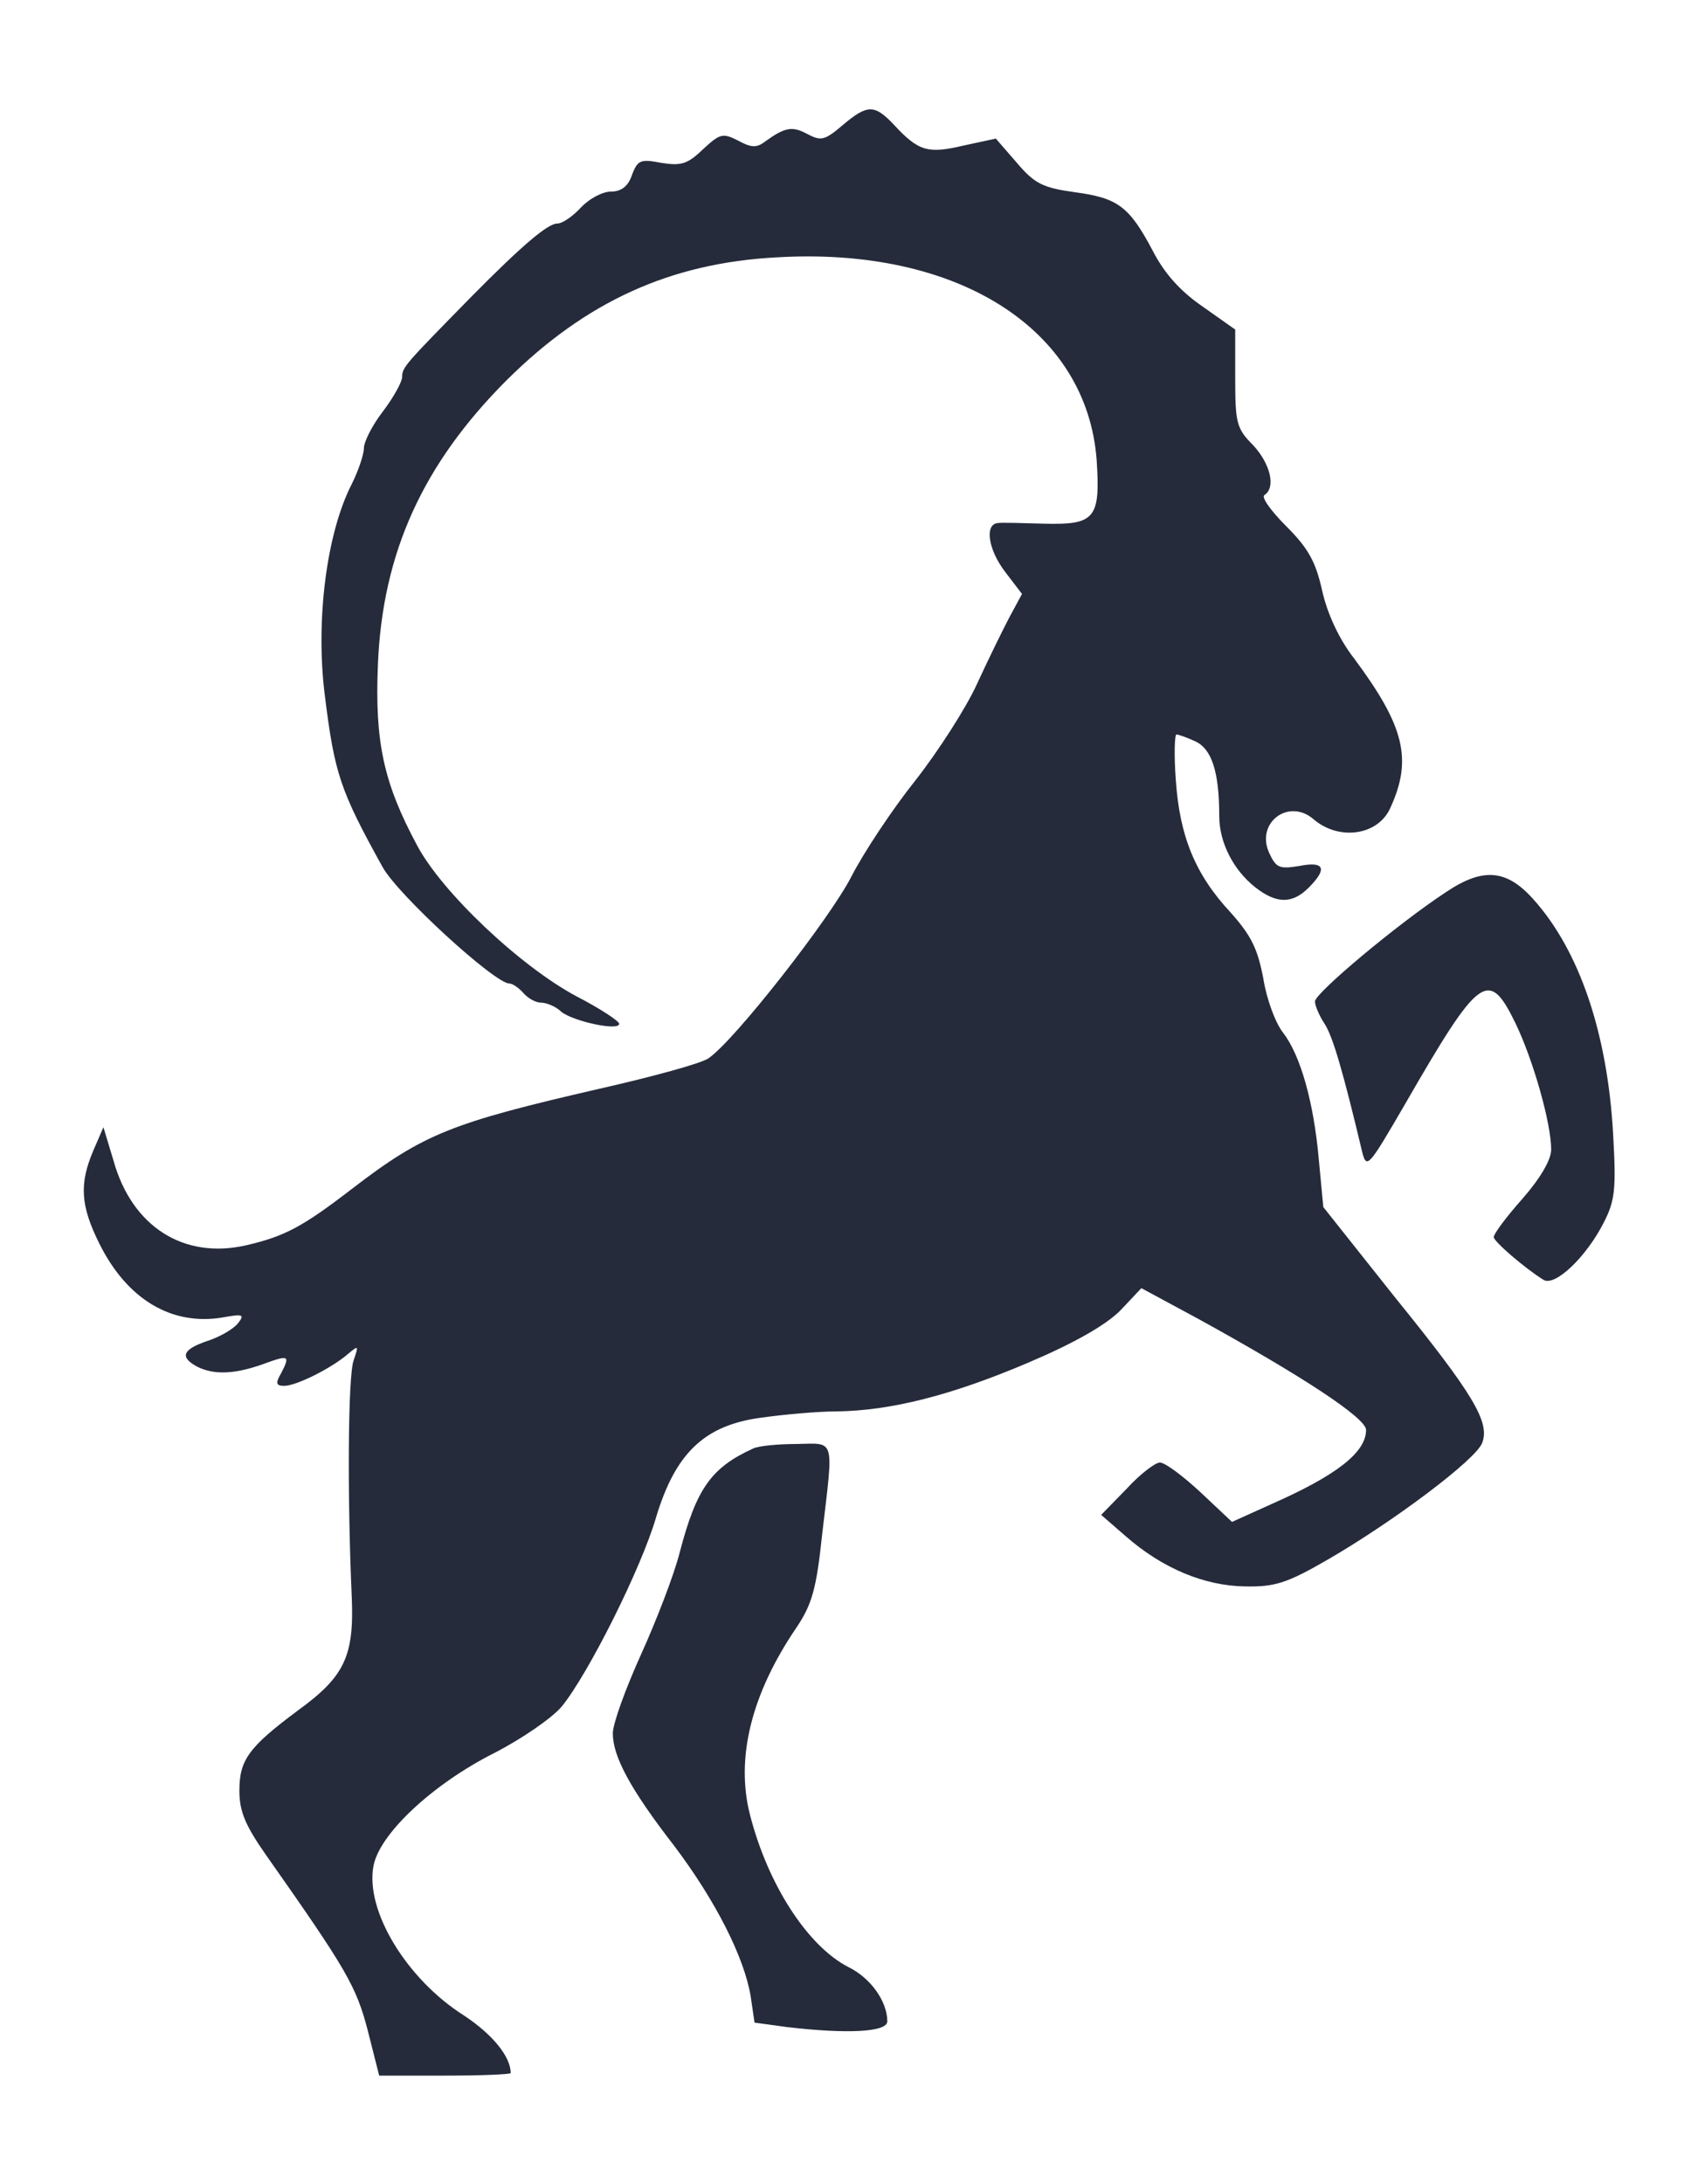
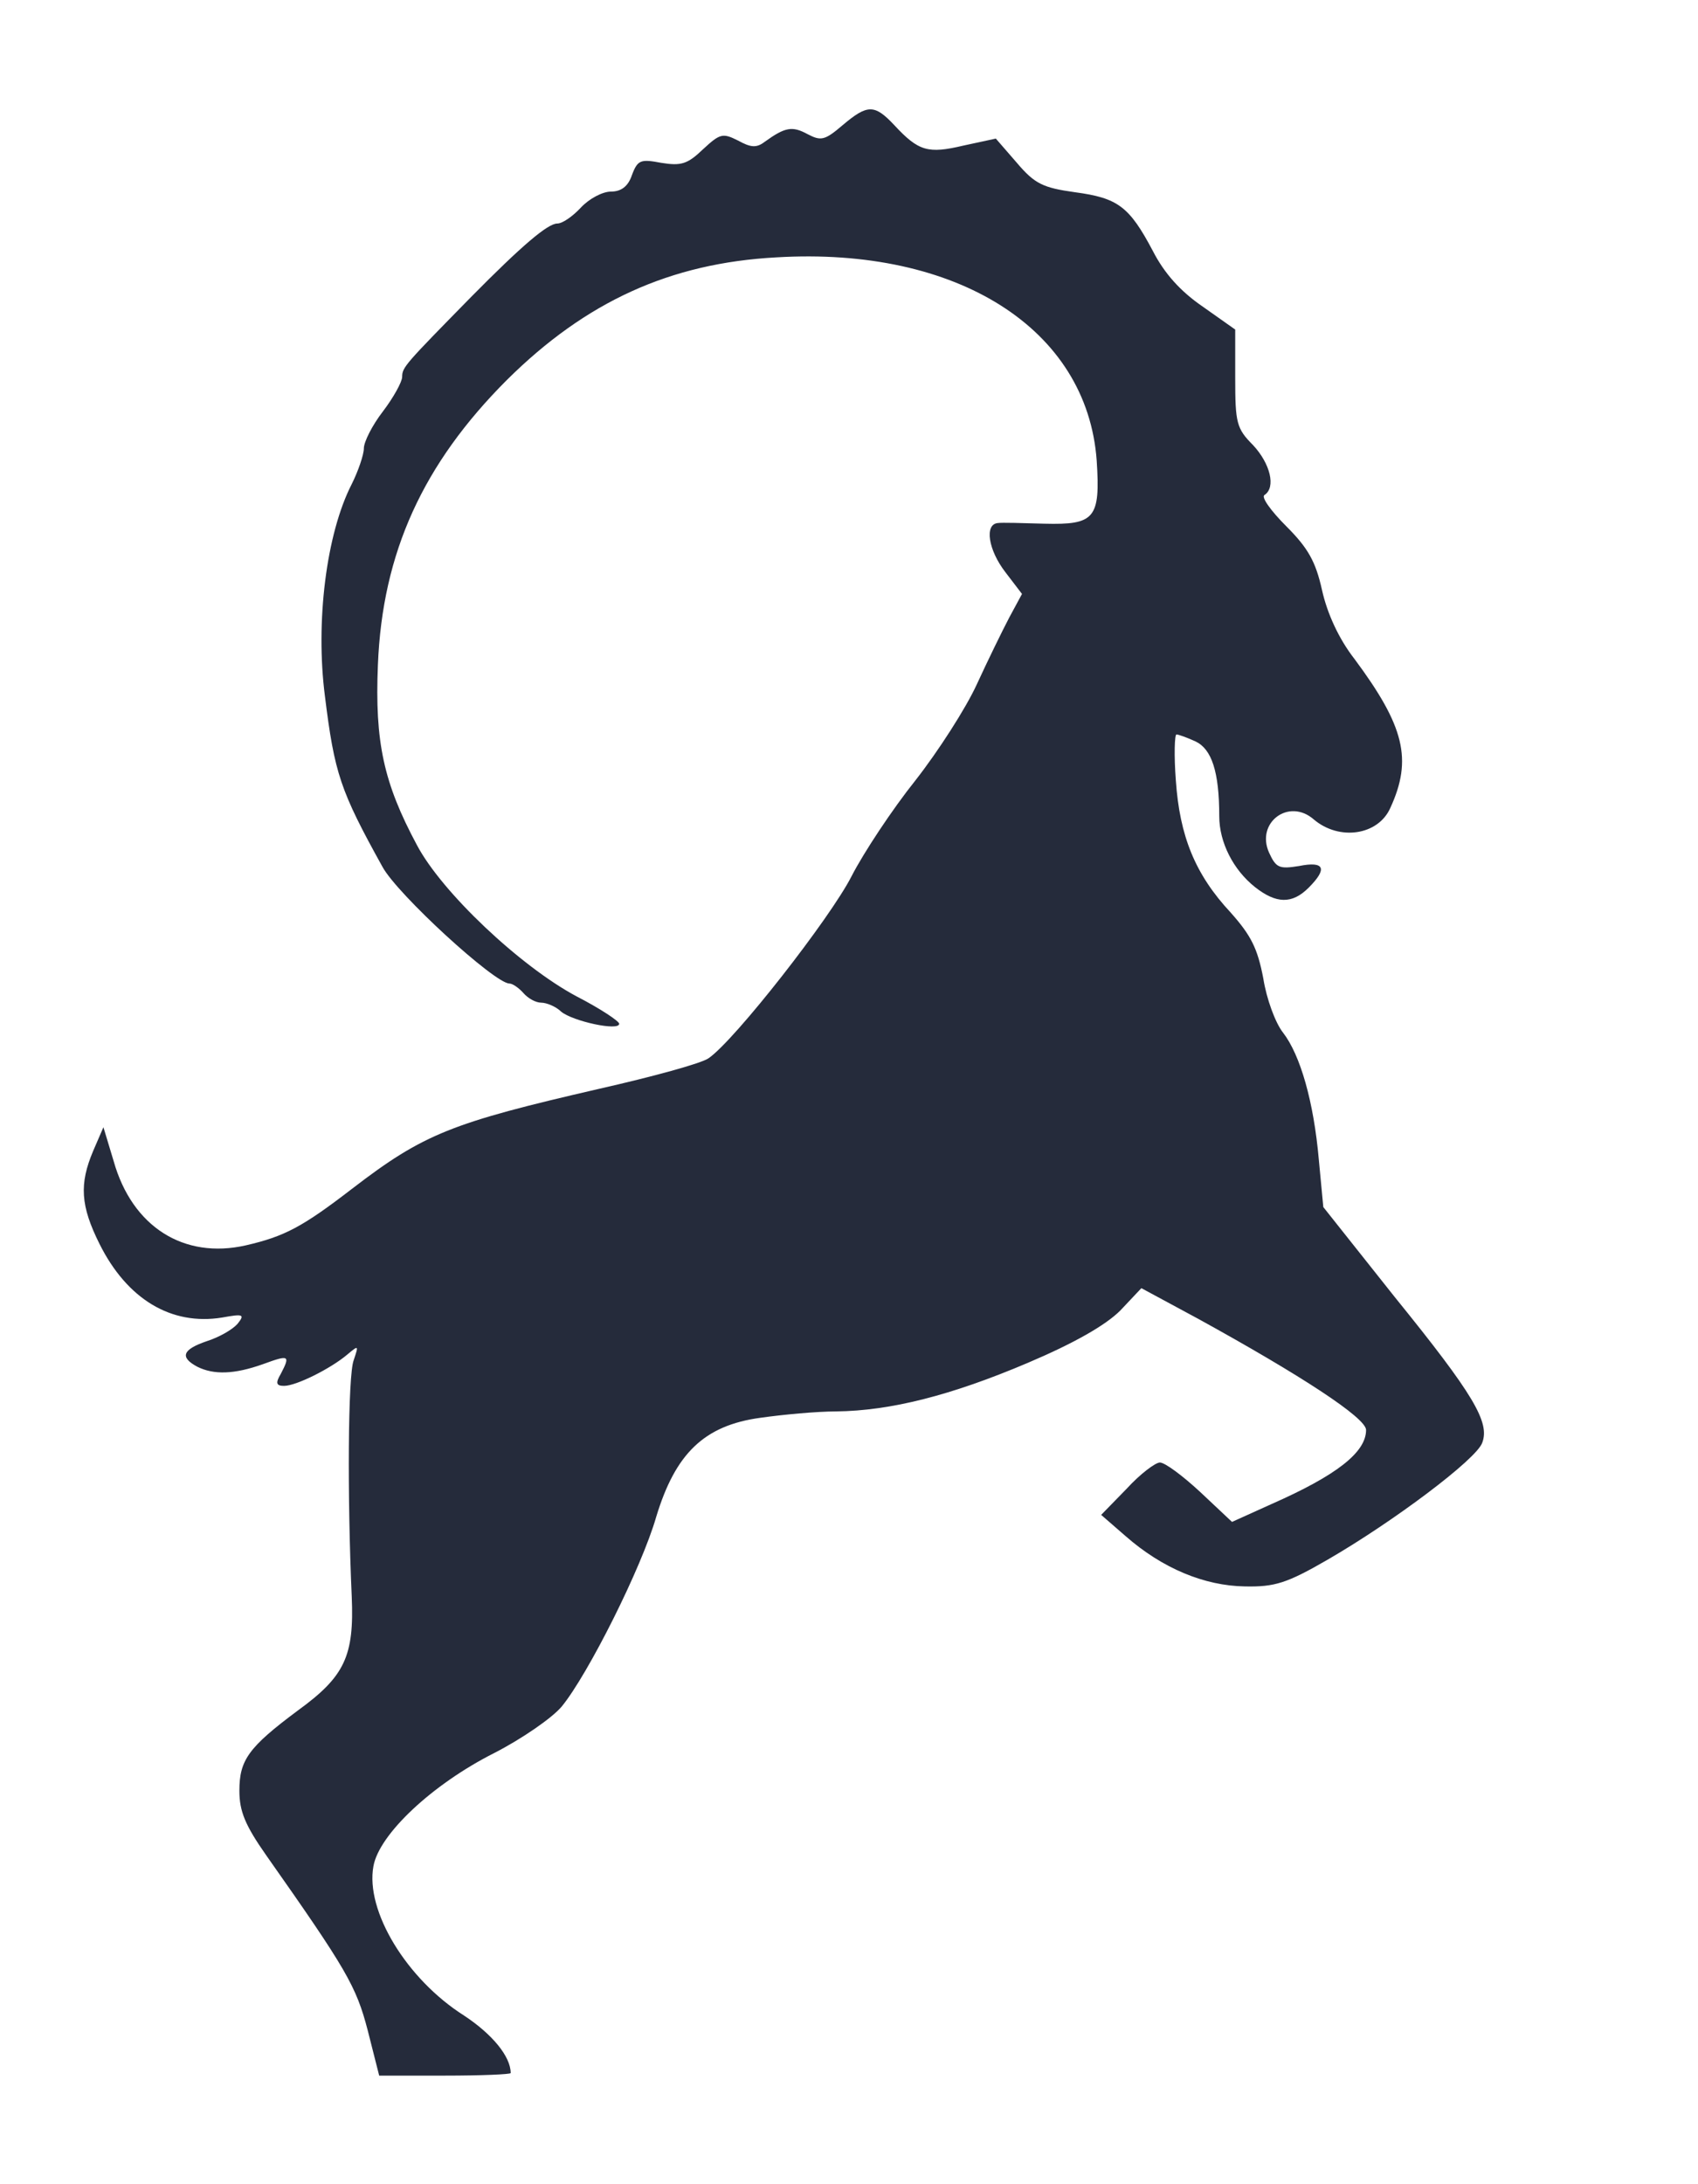
<svg xmlns="http://www.w3.org/2000/svg" version="1.0" width="266pt" height="342pt" viewBox="0 0 266 342" preserveAspectRatio="xMidYMid meet">
  <g transform="translate(0,342) scale(0.1,-0.1)" fill="#252b3b" stroke="none">
    <path d="M1320 3224 c-28 -24 -34 -25 -55 -14 -24 13 -35 11 -67 -12 -13 -10 -22 -9 -42 2 -24 12 -28 11 -55 -14 -24 -23 -34 -26 -65 -21 -32 6 -37 5 -46 -19 -6 -18 -17 -26 -33 -26 -13 0 -34 -11 -47 -25 -13 -14 -29 -25 -37 -25 -15 0 -56 -35 -135 -115 -103 -105 -108 -110 -108 -125 0 -8 -14 -33 -30 -54 -17 -22 -30 -48 -30 -58 0 -10 -9 -36 -19 -56 -40 -78 -57 -216 -42 -332 15 -121 24 -148 90 -267 23 -43 176 -183 199 -183 5 0 15 -7 22 -15 7 -8 19 -15 28 -15 8 0 23 -6 31 -14 18 -15 91 -31 91 -19 0 4 -30 24 -67 43 -88 47 -211 163 -250 237 -52 97 -66 161 -61 282 7 176 71 315 202 446 124 123 256 183 422 192 284 17 487 -112 502 -318 6 -91 -3 -101 -82 -99 -34 1 -67 2 -73 1 -21 -2 -15 -42 12 -77 l26 -34 -20 -37 c-11 -21 -34 -68 -51 -105 -17 -37 -60 -104 -96 -150 -36 -45 -81 -113 -100 -150 -33 -65 -183 -257 -224 -285 -11 -8 -88 -29 -172 -48 -230 -53 -274 -70 -386 -156 -78 -60 -106 -75 -167 -89 -97 -22 -178 29 -207 132 l-16 53 -16 -37 c-22 -52 -20 -86 10 -146 43 -86 112 -128 192 -115 33 6 36 5 24 -10 -8 -9 -29 -21 -48 -27 -38 -13 -43 -25 -15 -40 26 -13 58 -12 103 4 41 15 43 14 28 -15 -9 -15 -7 -19 5 -19 19 0 73 27 99 49 18 15 18 15 10 -9 -9 -24 -10 -214 -3 -370 4 -93 -11 -125 -84 -178 -78 -58 -92 -78 -92 -126 0 -32 9 -54 42 -101 126 -179 141 -205 159 -274 l18 -71 103 0 c57 0 103 2 103 4 0 26 -29 61 -73 90 -90 57 -155 164 -142 234 9 50 92 128 189 177 43 22 91 55 106 73 41 50 125 217 148 297 30 99 75 143 163 155 35 5 89 10 119 10 85 1 180 25 300 76 73 31 122 59 145 82 l33 35 89 -48 c160 -88 263 -155 263 -174 0 -35 -46 -71 -148 -116 l-62 -28 -50 47 c-27 25 -55 46 -63 46 -7 0 -31 -18 -52 -41 l-40 -41 38 -33 c58 -51 124 -78 187 -79 47 -1 66 5 130 42 102 59 233 157 242 183 12 32 -13 75 -137 228 l-112 141 -7 74 c-8 91 -29 164 -56 199 -12 15 -26 53 -31 85 -9 47 -19 67 -51 103 -56 60 -80 120 -86 207 -3 39 -2 72 1 72 3 0 17 -5 30 -11 25 -12 37 -47 37 -117 0 -41 22 -84 56 -111 33 -26 58 -27 84 -1 30 30 25 42 -15 34 -31 -5 -36 -3 -47 21 -21 47 31 86 70 52 40 -34 101 -25 120 18 35 76 22 128 -56 233 -25 32 -43 72 -51 108 -10 45 -22 66 -56 100 -24 24 -40 46 -34 49 18 12 9 49 -18 78 -26 26 -28 35 -28 105 l0 76 -51 36 c-35 24 -60 52 -78 87 -37 70 -55 83 -122 92 -50 7 -63 13 -91 46 l-33 38 -51 -11 c-55 -13 -70 -9 -108 32 -31 33 -42 33 -81 0z" />
-     <path d="M2265 2023 c-76 -50 -205 -158 -205 -171 0 -7 7 -23 15 -35 13 -20 29 -75 59 -201 7 -27 10 -23 67 75 117 203 131 213 173 127 28 -58 56 -157 56 -198 0 -16 -17 -45 -45 -77 -25 -28 -45 -55 -45 -60 0 -7 49 -49 78 -67 18 -11 67 36 94 89 18 35 20 52 15 140 -9 158 -53 287 -125 367 -42 47 -79 50 -137 11z" />
-     <path d="M1180 1152 c-66 -30 -89 -63 -115 -162 -9 -36 -37 -108 -61 -161 -24 -53 -44 -108 -44 -123 0 -36 27 -87 96 -176 65 -86 110 -175 120 -236 l6 -41 51 -7 c94 -11 157 -8 157 9 0 31 -26 68 -61 85 -64 33 -126 129 -154 238 -23 89 2 190 73 294 24 36 31 60 40 146 18 153 21 142 -40 141 -29 0 -60 -3 -68 -7z" />
  </g>
</svg>